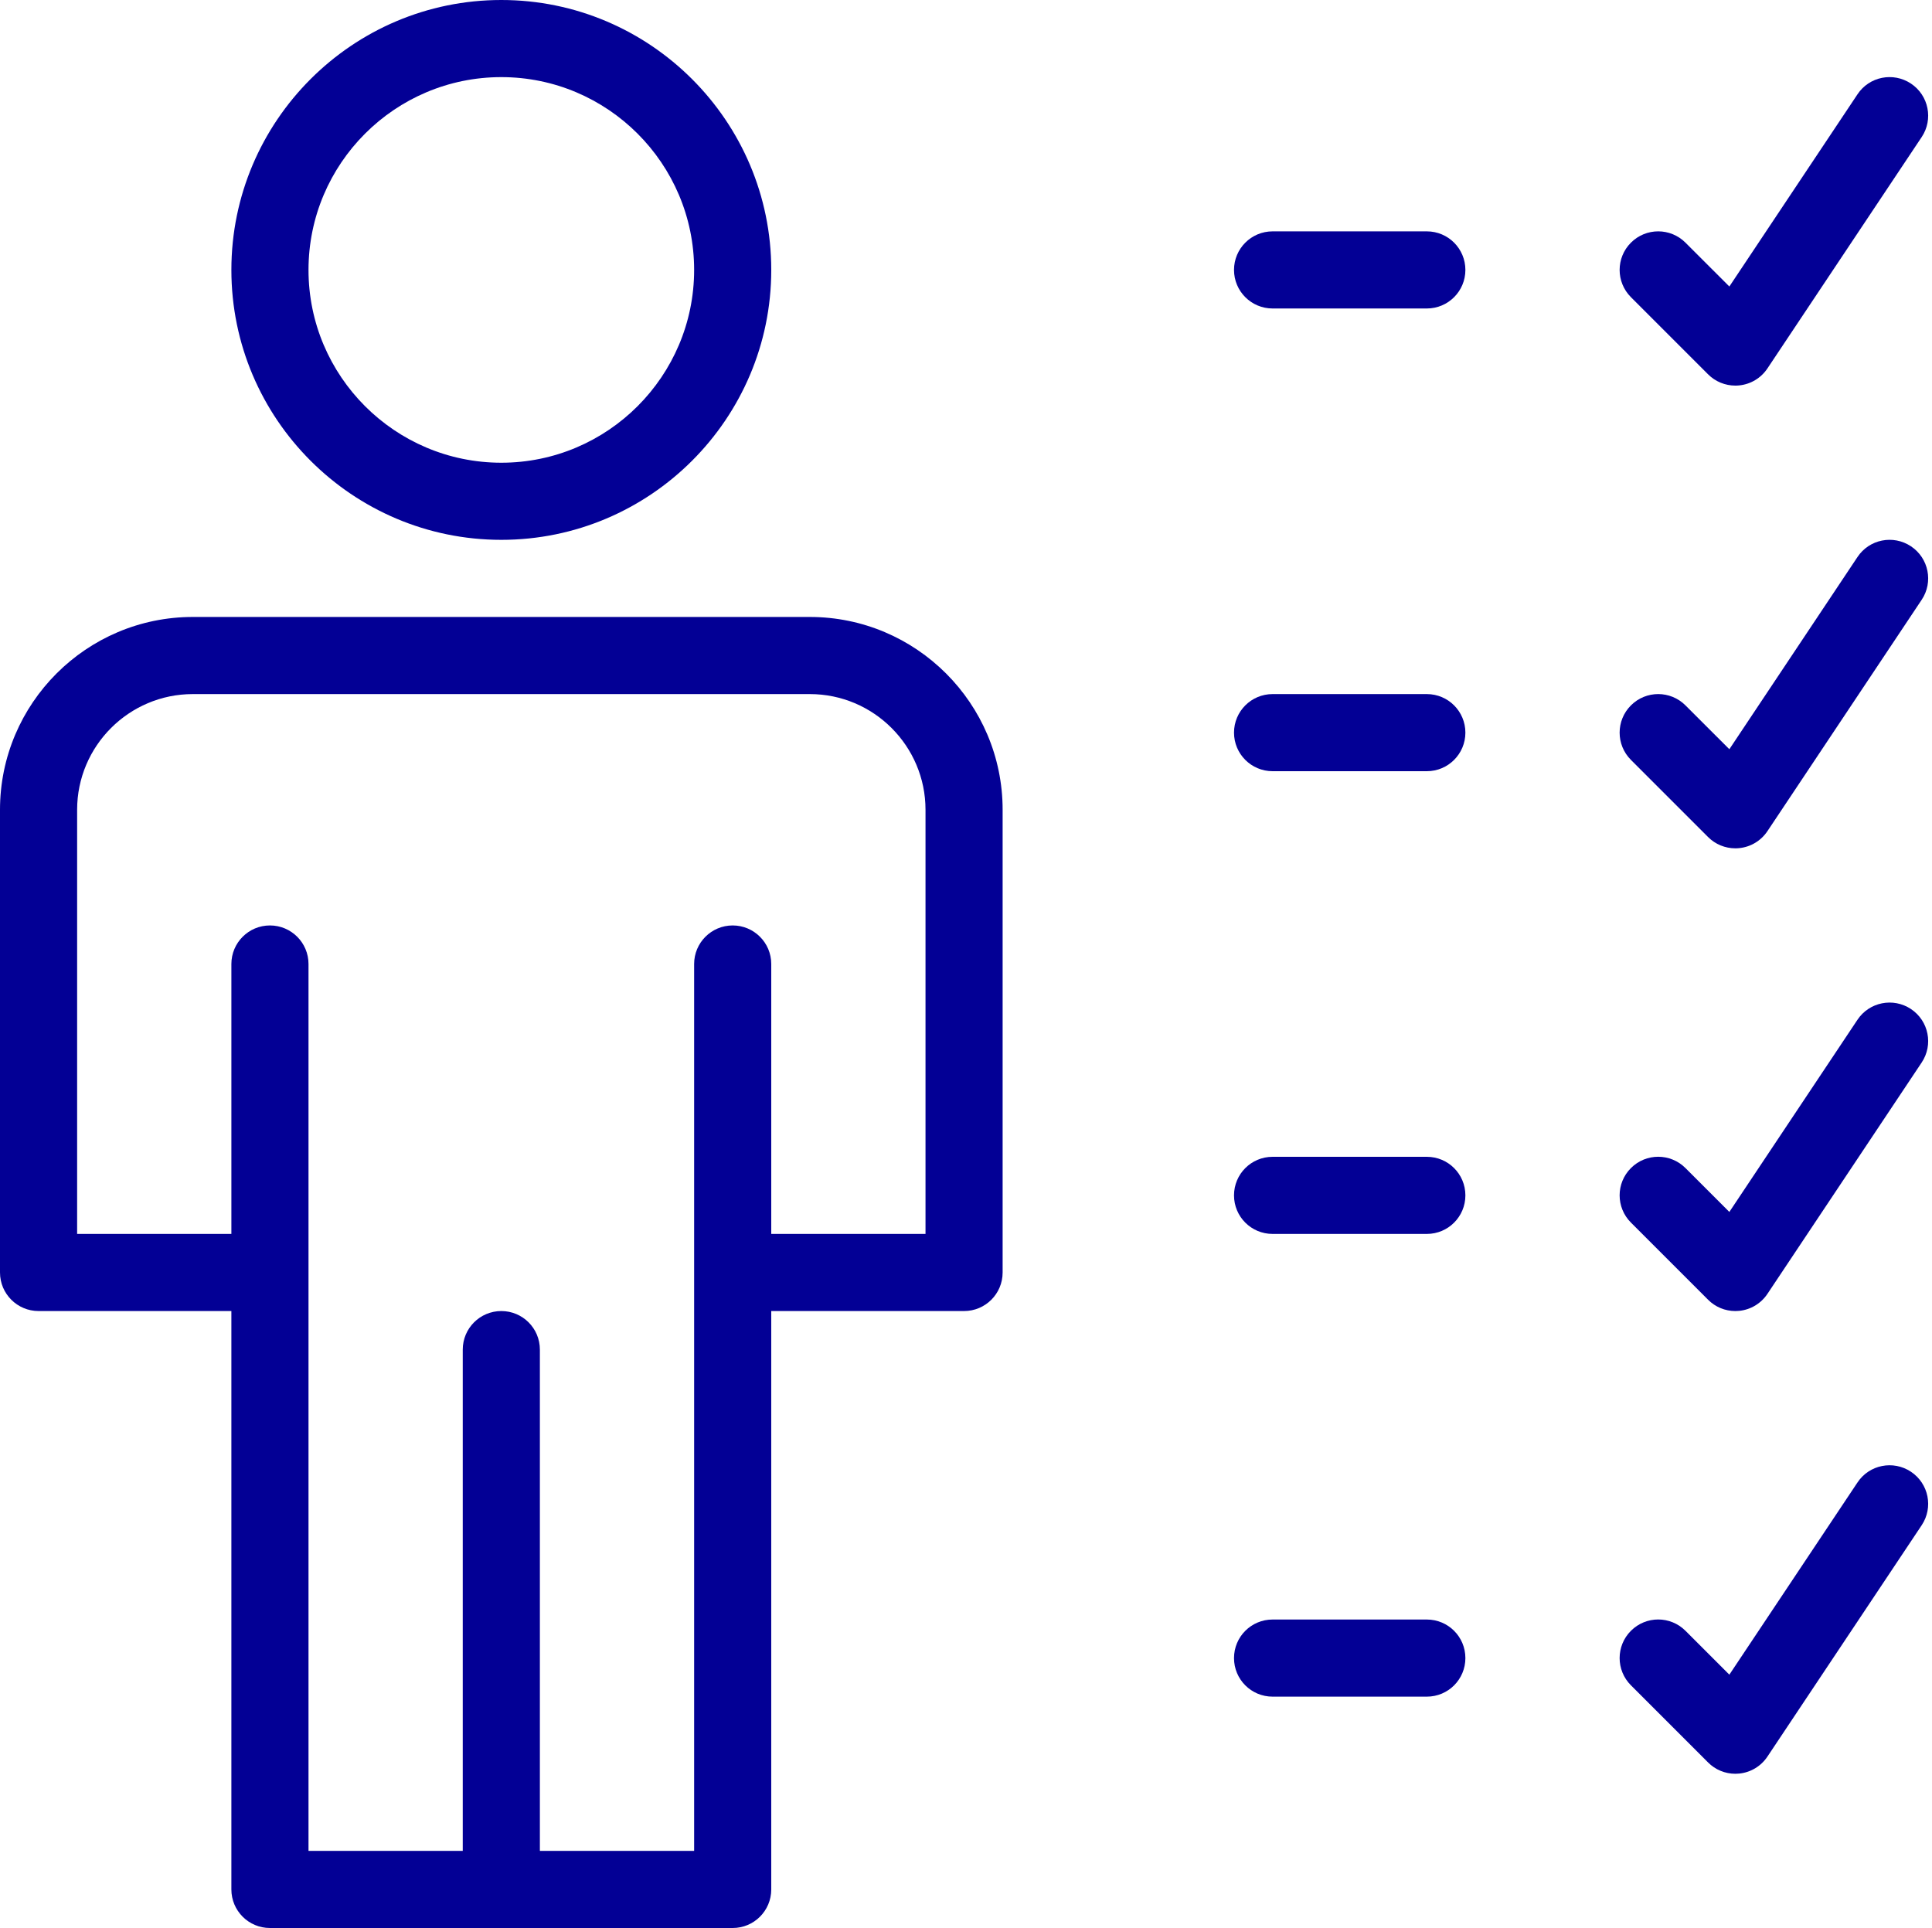
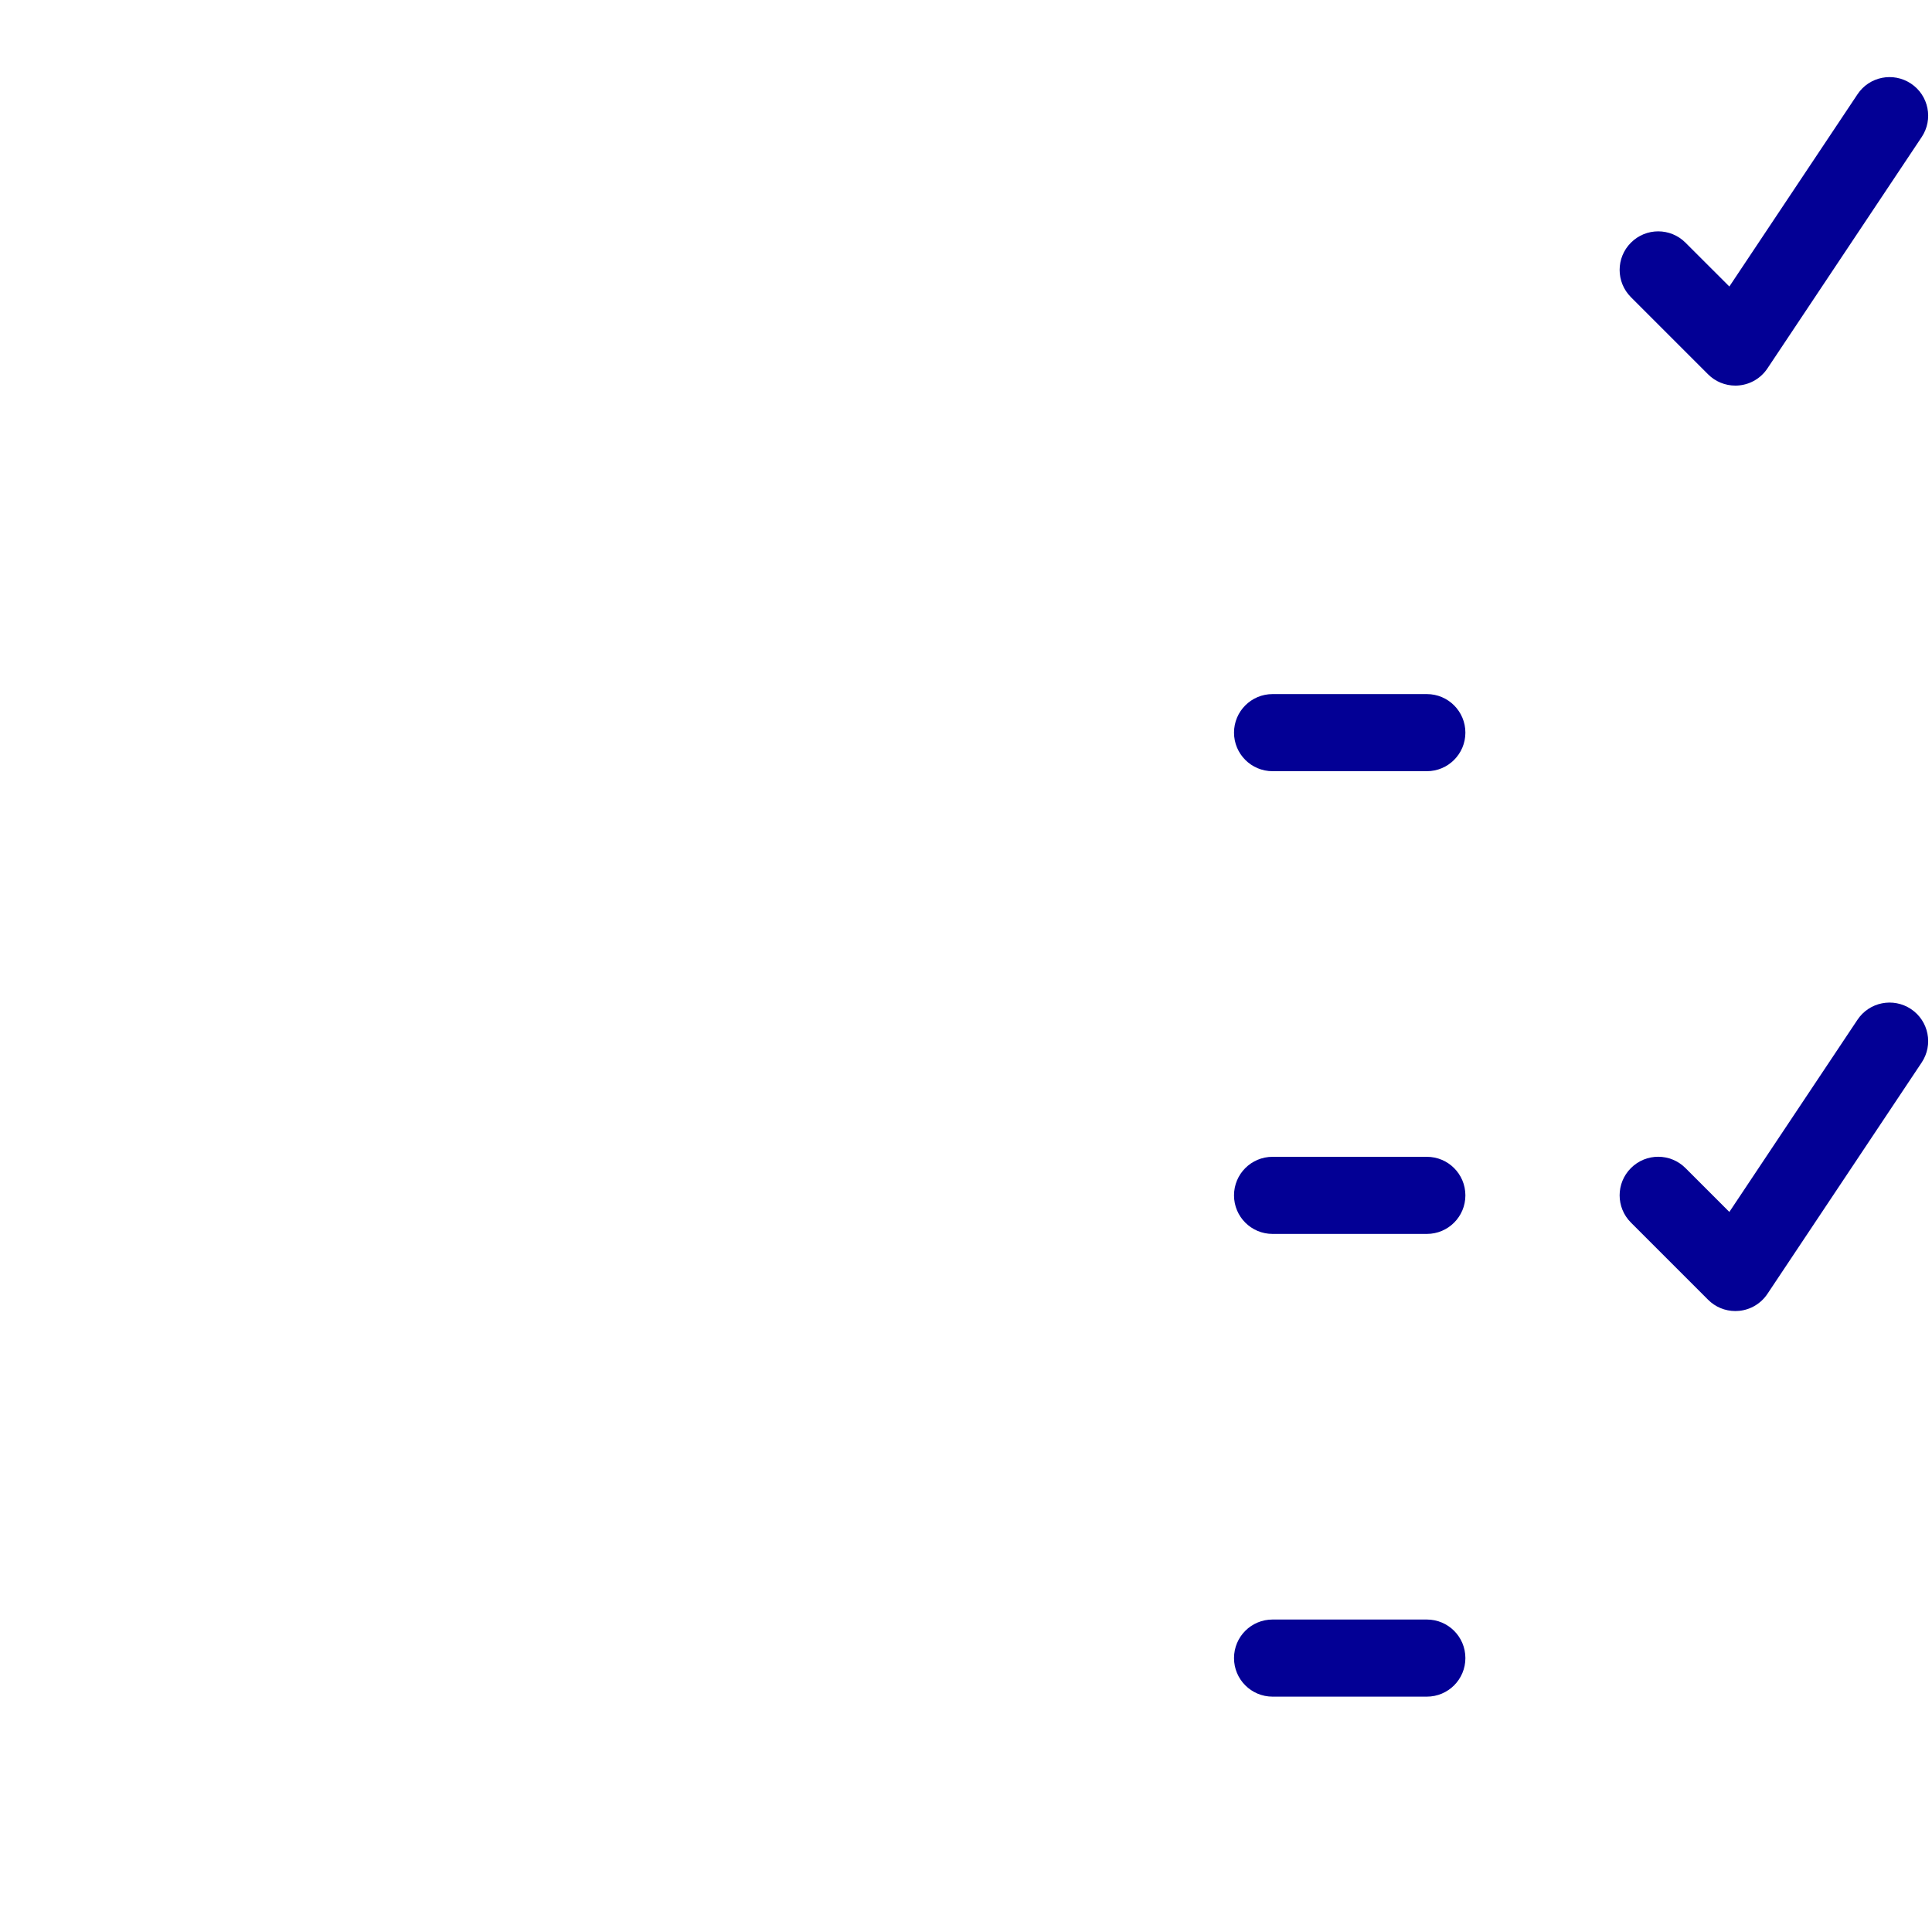
<svg xmlns="http://www.w3.org/2000/svg" fill="#030095" height="50" preserveAspectRatio="xMidYMid meet" version="1" viewBox="7.0 7.0 50.1 50.0" width="50.1" zoomAndPan="magnify">
  <g id="change1_1">
-     <path d="M20,21c3.86,0 7,-3.14 7,-7c0,-3.86 -3.14,-7 -7,-7c-3.86,0 -7,3.14 -7,7c0,3.86 3.14,7 7,7Zm0,-12c2.757,0 5,2.243 5,5c0,2.757 -2.243,5 -5,5c-2.757,0 -5,-2.243 -5,-5c0,-2.757 2.243,-5 5,-5Z" fill="inherit" />
-     <path d="M28,23h-16c-2.757,0 -5,2.243 -5,5v12c0,0.553 0.448,1 1,1h5v15c0,0.553 0.448,1 1,1h12c0.552,0 1,-0.447 1,-1v-15h5c0.552,0 1,-0.447 1,-1v-12c0,-2.757 -2.243,-5 -5,-5Zm3,16h-4v-7c0,-0.552 -0.448,-1 -1,-1c-0.552,0 -1,0.448 -1,1v8v15h-4v-13c0,-0.553 -0.448,-1 -1,-1c-0.552,0 -1,0.447 -1,1v13h-4v-15v-8c0,-0.552 -0.448,-1 -1,-1c-0.552,0 -1,0.448 -1,1v7h-4v-11c0,-1.654 1.346,-3 3,-3h16c1.654,0 3,1.346 3,3v11Z" fill="inherit" />
-     <path d="M44,13h-4c-0.553,0 -1,0.448 -1,1c0,0.552 0.447,1 1,1h4c0.553,0 1,-0.448 1,-1c0,-0.552 -0.447,-1 -1,-1Z" fill="inherit" />
    <path d="M51.293,16.707c0.188,0.189 0.443,0.293 0.707,0.293c0.032,0 0.065,-0.001 0.099,-0.005c0.298,-0.029 0.567,-0.191 0.733,-0.44l4,-6c0.307,-0.459 0.183,-1.081 -0.277,-1.387c-0.461,-0.307 -1.082,-0.183 -1.387,0.277l-3.323,4.985l-1.138,-1.137c-0.391,-0.391 -1.023,-0.391 -1.414,0c-0.391,0.391 -0.391,1.023 0,1.414l2,2Z" fill="inherit" />
    <path d="M44,25h-4c-0.553,0 -1,0.448 -1,1c0,0.552 0.447,1 1,1h4c0.553,0 1,-0.448 1,-1c0,-0.552 -0.447,-1 -1,-1Z" fill="inherit" />
-     <path d="M55.168,21.445l-3.323,4.985l-1.138,-1.137c-0.391,-0.391 -1.023,-0.391 -1.414,0c-0.391,0.391 -0.391,1.023 0,1.414l2,2c0.188,0.189 0.443,0.293 0.707,0.293c0.032,0 0.065,-0.001 0.099,-0.005c0.298,-0.029 0.567,-0.191 0.733,-0.44l4,-6c0.307,-0.459 0.183,-1.081 -0.277,-1.387c-0.461,-0.307 -1.082,-0.183 -1.387,0.277Z" fill="inherit" />
    <path d="M44,37h-4c-0.553,0 -1,0.447 -1,1c0,0.553 0.447,1 1,1h4c0.553,0 1,-0.447 1,-1c0,-0.553 -0.447,-1 -1,-1Z" fill="inherit" />
    <path d="M55.168,33.445l-3.323,4.985l-1.138,-1.138c-0.391,-0.391 -1.023,-0.391 -1.414,0c-0.391,0.391 -0.391,1.023 0,1.414l2,2c0.188,0.19 0.443,0.294 0.707,0.294c0.032,0 0.065,-0.002 0.099,-0.005c0.298,-0.029 0.567,-0.191 0.733,-0.44l4,-6c0.307,-0.46 0.183,-1.08 -0.277,-1.387c-0.461,-0.306 -1.082,-0.182 -1.387,0.277Z" fill="inherit" />
    <path d="M44,49h-4c-0.553,0 -1,0.447 -1,1c0,0.553 0.447,1 1,1h4c0.553,0 1,-0.447 1,-1c0,-0.553 -0.447,-1 -1,-1Z" fill="inherit" />
-     <path d="M55.168,45.445l-3.323,4.985l-1.138,-1.138c-0.391,-0.391 -1.023,-0.391 -1.414,0c-0.391,0.391 -0.391,1.023 0,1.414l2,2c0.188,0.19 0.443,0.294 0.707,0.294c0.032,0 0.065,-0.002 0.099,-0.005c0.298,-0.029 0.567,-0.191 0.733,-0.44l4,-6c0.307,-0.46 0.183,-1.08 -0.277,-1.387c-0.461,-0.307 -1.082,-0.183 -1.387,0.277Z" fill="inherit" />
  </g>
</svg>